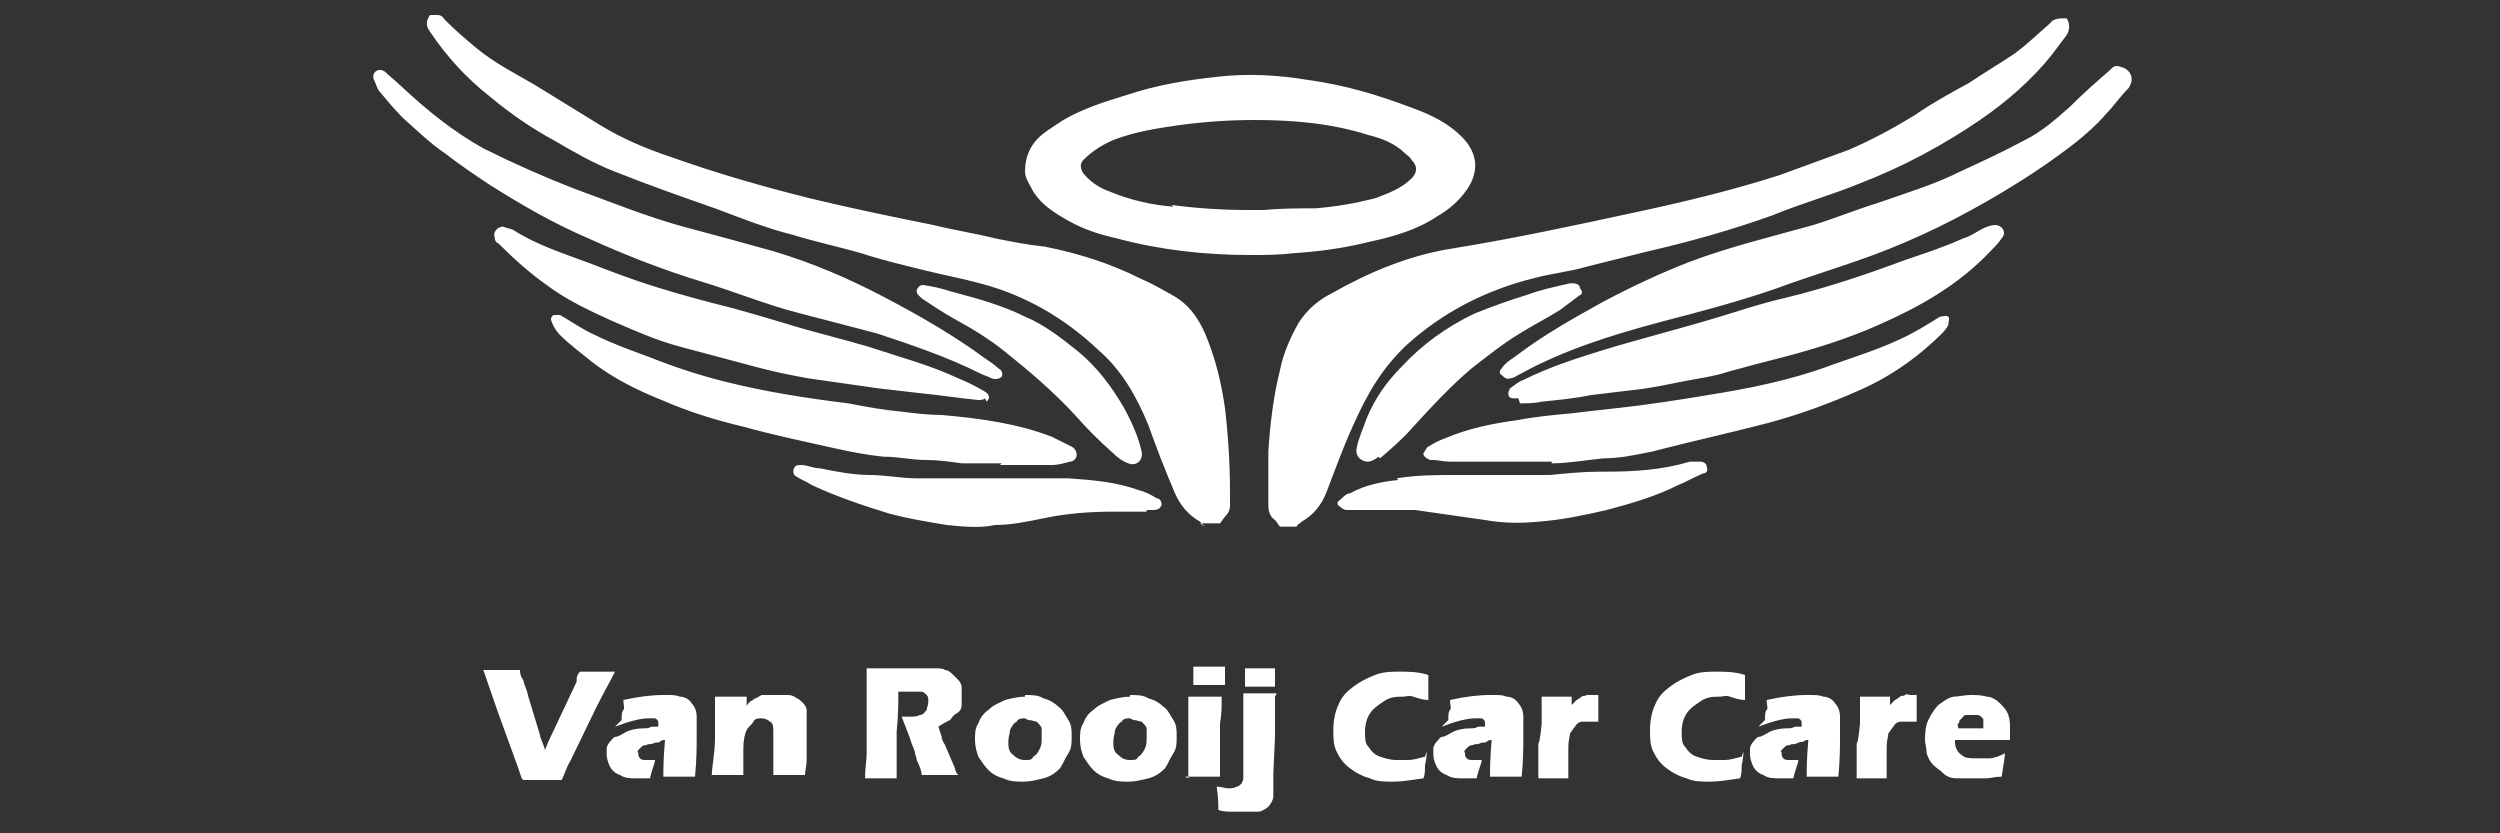
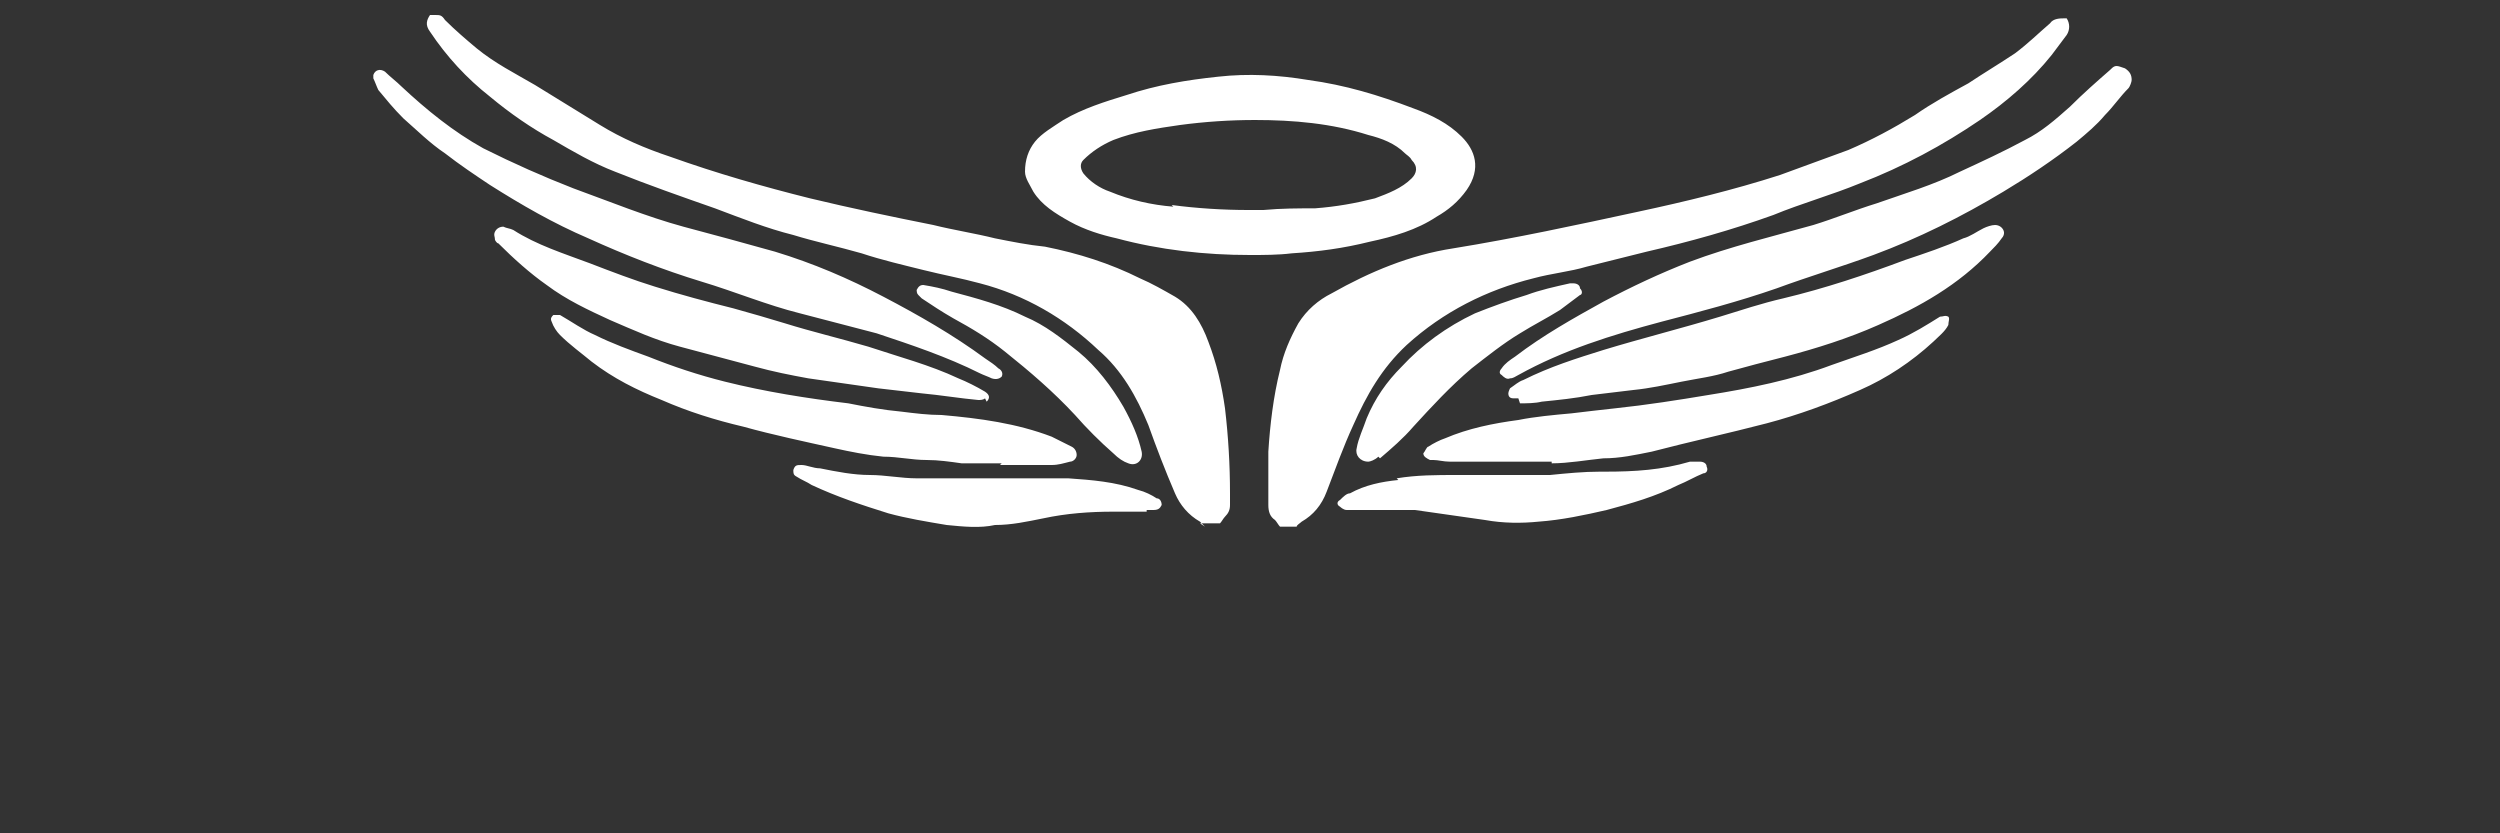
<svg xmlns="http://www.w3.org/2000/svg" id="Laag_1" viewBox="0 0 150 50">
  <rect x="0" y="0" width="150" height="50" fill="#333333" stroke="none" />
  <defs>
    <style>      .st0 {        fill: #fff;      }    </style>
  </defs>
  <path class="st0" d="M72.3,31.6c-.1-.1-.2-.2-.3-.3-.7-.4-1.2-1-1.5-1.7-.6-1.4-1.1-2.7-1.6-4.1-.7-1.7-1.6-3.3-3-4.5-2-1.9-4.4-3.3-7.1-4-1.1-.3-2.2-.5-3.4-.8-1.2-.3-2.5-.6-3.7-1-1.4-.4-2.8-.7-4.1-1.1-1.6-.4-3.1-1-4.7-1.6-2-.7-4-1.4-6-2.2-1.3-.5-2.5-1.2-3.7-1.9-1.3-.7-2.6-1.6-3.8-2.6-1.4-1.1-2.6-2.4-3.6-3.9-.3-.4-.2-.7,0-1,0,0,0,0,.1,0,0,0,.1,0,.2,0,.3,0,.4,0,.6.3.6.6,1.3,1.2,1.9,1.7,1.1.9,2.3,1.5,3.5,2.2,1.3.8,2.6,1.6,3.9,2.4,1.3.8,2.7,1.4,4.2,1.9,2.8,1,5.6,1.8,8.4,2.5,2.5.6,4.9,1.1,7.4,1.6,1.2.3,2.5.5,3.7.8,1,.2,2,.4,3,.5,2,.4,3.9,1,5.7,1.9.7.3,1.4.7,2.1,1.1,1,.6,1.6,1.6,2,2.7.5,1.3.8,2.6,1,4,.2,1.7.3,3.4.3,5.1,0,.2,0,.5,0,.7,0,.3-.1.5-.3.7-.1.1-.2.3-.3.4h-1.2ZM77.8,31.6c0-.1.2-.2.3-.3.7-.4,1.2-1,1.5-1.8.5-1.3,1-2.7,1.6-4,.8-1.8,1.7-3.4,3.2-4.8,2.2-2,4.8-3.3,7.6-4,1.1-.3,2.2-.4,3.2-.7,1.2-.3,2.4-.6,3.6-.9,2.6-.6,5.1-1.3,7.6-2.2,1.7-.7,3.5-1.2,5.2-1.9,2.6-1,5-2.3,7.2-3.8,1.6-1.1,3.1-2.4,4.3-3.9.3-.4.6-.8.9-1.2.2-.3.2-.7,0-1,0,0,0,0-.1,0-.3,0-.7,0-.9.3,0,0,0,0,0,0-.7.6-1.3,1.2-2.1,1.8-.9.6-1.9,1.2-2.8,1.8-1.1.6-2.2,1.2-3.2,1.9-1.3.8-2.6,1.5-4,2.1-1.4.5-2.7,1-4.1,1.5-2.8.9-5.7,1.6-8.5,2.2-3.7.8-7.4,1.6-11.1,2.2-2.6.4-5,1.4-7.3,2.7-.8.4-1.5,1-2,1.8-.5.9-.9,1.8-1.1,2.8-.4,1.6-.6,3.3-.7,4.9,0,1.1,0,2.1,0,3.2,0,.4.1.7.4.9.1.1.2.3.3.4h1.2ZM77.5,15.2c1.6-.1,3.1-.3,4.7-.7,1.4-.3,2.8-.7,4-1.5.7-.4,1.3-.9,1.8-1.6.9-1.3.5-2.4-.3-3.2-.8-.8-1.8-1.3-2.9-1.7-2.1-.8-4.1-1.4-6.3-1.7-1.8-.3-3.6-.4-5.4-.2-1.9.2-3.7.5-5.5,1.1-1.3.4-2.6.8-3.8,1.5-.6.4-1.3.8-1.7,1.3-.4.5-.6,1.1-.6,1.8,0,.4.3.8.5,1.2.5.8,1.3,1.3,2.2,1.8.9.5,1.9.8,2.8,1,2.6.7,5.3,1,8,1,.8,0,1.7,0,2.5-.1ZM70.4,12.4c-1.3-.1-2.6-.4-3.8-.9-.6-.2-1.2-.6-1.6-1.1-.2-.3-.2-.6,0-.8.5-.5,1.1-.9,1.8-1.2,1.3-.5,2.6-.7,4-.9,1.5-.2,3-.3,4.5-.3,2.3,0,4.6.2,6.8.9.8.2,1.6.5,2.2,1.1.1.1.3.2.4.4.4.4.3.8,0,1.1-.6.6-1.4.9-2.2,1.2-1.2.3-2.3.5-3.6.6-1,0-2,0-3.1.1-.3,0-.6,0-.9,0,0,0,0,0,0,0-1.5,0-3.1-.1-4.6-.3ZM22.4,4.7c.1.2.2.5.3.7.5.6.9,1.1,1.5,1.7.8.7,1.6,1.5,2.5,2.1.9.7,1.8,1.3,2.7,1.9,1.9,1.2,3.8,2.3,5.9,3.2,2.2,1,4.5,1.9,6.8,2.6,2,.6,3.9,1.4,5.9,1.9,1.5.4,3.1.8,4.6,1.2,2.1.7,4.2,1.4,6.2,2.4.2.1.5.2.7.3.3.1.5,0,.6-.1.1-.2,0-.4-.2-.5-.2-.2-.5-.4-.8-.6-1.9-1.4-4-2.6-6.1-3.7-2.1-1.1-4.2-2-6.5-2.7-1.8-.5-3.6-1-5.5-1.5-2.2-.6-4.4-1.5-6.6-2.3-1.8-.7-3.6-1.5-5.4-2.4-1.8-1-3.4-2.3-4.9-3.7-.3-.3-.7-.6-1-.9-.3-.2-.6-.1-.7.2,0,.1,0,.2,0,.4,0,0,0,0,0,0ZM127.2,4c-.3-.1-.4,0-.6.2-.8.7-1.6,1.4-2.4,2.2-.9.8-1.7,1.5-2.7,2-1.3.7-2.6,1.3-3.9,1.9-1.6.8-3.3,1.3-5,1.9-1.3.4-2.5.9-3.8,1.3-2.5.7-5,1.3-7.4,2.2-1.8.7-3.5,1.5-5.2,2.4-1.8,1-3.6,2-5.3,3.3-.3.2-.6.4-.8.7-.1.1-.2.3,0,.4.1.1.3.3.5.2.2,0,.3-.1.5-.2,2.7-1.5,5.6-2.4,8.6-3.2,2.3-.6,4.6-1.2,6.9-2,1.9-.7,3.9-1.3,5.8-2,2.7-1,5.3-2.3,7.8-3.8,1.5-.9,3-1.9,4.4-3,.6-.5,1.2-1,1.7-1.6.5-.5.9-1.1,1.4-1.6.1-.1.2-.4.2-.5,0-.3-.1-.5-.4-.7ZM59.2,24.1c.2-.2.2-.4-.1-.6-.5-.3-1.1-.6-1.6-.8-1.7-.8-3.6-1.3-5.4-1.9-1.7-.5-3.4-.9-5-1.4-1-.3-2-.6-3.1-.9-1.6-.4-3.1-.8-4.7-1.3-1.3-.4-2.6-.9-3.9-1.4-1.6-.6-3.2-1.1-4.6-2-.2-.1-.4-.1-.6-.2-.2,0-.4.1-.5.3-.1.2,0,.3,0,.5,0,0,.1.2.2.2.9.9,1.9,1.8,2.9,2.5,1.2.9,2.5,1.5,3.8,2.1,1.4.6,2.7,1.2,4.2,1.6,1.5.4,3,.8,4.5,1.2,1.1.3,2.1.5,3.2.7.7.1,1.4.2,2.1.3.7.1,1.4.2,2.1.3.9.1,1.7.2,2.6.3,1.1.1,2.3.3,3.4.4.1,0,.3,0,.4-.1ZM91.2,24.2c.4,0,.9,0,1.3-.1,1-.1,2-.2,3-.4.8-.1,1.7-.2,2.5-.3,1-.1,1.9-.3,2.9-.5,1-.2,1.9-.3,2.8-.6,1.1-.3,2.2-.6,3.4-.9,1.9-.5,3.8-1.1,5.6-1.9,2.5-1.1,4.8-2.4,6.7-4.4.2-.2.5-.5.7-.8.1-.1.2-.3.1-.5-.1-.2-.3-.3-.5-.3-.2,0-.5.1-.7.2-.4.2-.8.5-1.2.6-1.1.5-2.3.9-3.5,1.3-2.4.9-4.8,1.7-7.3,2.3-1.3.3-2.5.7-3.8,1.1-2.3.7-4.7,1.3-7,2-1.6.5-3.2,1-4.8,1.8-.3.1-.5.3-.8.5,0,0-.1.2-.1.3,0,.2.1.3.3.3,0,0,.2,0,.3,0,0,0,0,0,0,0ZM60,27.9c1,0,2.1,0,3.1,0,.4,0,.7-.1,1.1-.2.2,0,.4-.2.4-.4,0-.2-.1-.4-.3-.5-.4-.2-.8-.4-1.2-.6-2.1-.8-4.3-1.1-6.6-1.3-.8,0-1.6-.1-2.4-.2-1.1-.1-2.2-.3-3.2-.5-2.5-.3-5-.7-7.4-1.3-1.6-.4-3.1-.9-4.6-1.5-1.1-.4-2.2-.8-3.2-1.3-.7-.3-1.4-.8-2.1-1.2-.2,0-.3,0-.4,0-.1.1-.2.2-.1.4.1.3.3.6.5.8.6.6,1.3,1.1,1.9,1.6,1.3,1,2.7,1.7,4.2,2.3,1.6.7,3.2,1.2,4.9,1.6,1.8.5,3.7.9,5.5,1.3.9.2,1.9.4,2.9.5.9,0,1.7.2,2.6.2.7,0,1.4.1,2.1.2.8,0,1.6,0,2.4,0,0,0,0,0,0,0ZM93.1,27.8c1,0,2.1-.2,3.1-.3,1,0,1.9-.2,2.9-.4,2.3-.6,4.6-1.1,6.9-1.7,1.9-.5,3.8-1.2,5.6-2,1.6-.7,3.1-1.7,4.4-2.9.3-.3.7-.6.9-1,0-.2.1-.4,0-.5-.2-.1-.3,0-.5,0-.8.5-1.6,1-2.5,1.4-1.3.6-2.6,1-4,1.5-2.4.9-4.9,1.4-7.4,1.8-1.8.3-3.7.6-5.6.8-.9.1-1.8.2-2.6.3-1.1.1-2.2.2-3.2.4-1.5.2-3,.5-4.4,1.1-.3.1-.7.3-1,.5-.1,0-.2.3-.3.4,0,.2.2.3.4.4,0,0,.1,0,.2,0,.3,0,.6.1,1,.1,1,0,2,0,3.1,0,1,0,2,0,3,0ZM83.9,28.8c-1,.1-2,.3-2.9.8-.2,0-.4.2-.6.4-.2.1-.2.3,0,.4,0,0,.2.2.4.2.5,0,1.1,0,1.6,0,.8,0,1.7,0,2.5,0,1.4.2,2.8.4,4.2.6,1.1.2,2.2.2,3.2.1,1.4-.1,2.8-.4,4.1-.7,1.5-.4,2.9-.8,4.3-1.5.5-.2,1-.5,1.5-.7.2,0,.3-.2.2-.4,0-.2-.2-.3-.4-.3-.2,0-.4,0-.6,0-1.7.5-3.3.6-5.1.6-.1,0-.2,0-.3,0-1,0-2,.1-3,.2-1,0-2,0-3,0-.9,0-1.7,0-2.6,0-1.2,0-2.4,0-3.6.2ZM68.8,30.6c.1,0,.3,0,.4,0,.3,0,.4-.1.5-.3,0-.2-.1-.4-.3-.4-.3-.2-.7-.4-1.1-.5-1.4-.5-2.8-.6-4.2-.7-1.7,0-3.4,0-5,0-1.3,0-2.5,0-3.8,0-.1,0-.2,0-.3,0-.9,0-1.9-.2-2.8-.2-1,0-2-.2-3-.4-.4,0-.8-.2-1.1-.2-.3,0-.4,0-.5.3,0,.2,0,.3.2.4.3.2.6.3.9.5,1.5.7,3,1.2,4.6,1.7,1.1.3,2.3.5,3.5.7,1,.1,2,.2,2.9,0,1,0,1.9-.2,2.9-.4,1.4-.3,2.8-.4,4.2-.4.7,0,1.3,0,2,0,0,0,0,0,0,0ZM55,17.3c0,.2,0,.3.1.4,0,0,.1.1.2.2.6.4,1.2.8,1.9,1.2,1.1.6,2.1,1.2,3.1,2,1.5,1.2,2.9,2.4,4.2,3.8.7.8,1.5,1.6,2.3,2.3.3.3.6.5.9.6.5.2.9-.2.8-.7-.2-.9-.6-1.8-1.1-2.7-.7-1.2-1.6-2.4-2.7-3.3-1-.8-2-1.6-3.2-2.1-1.4-.7-2.9-1.1-4.4-1.5-.6-.2-1.1-.3-1.7-.4-.2,0-.3.1-.4.3ZM82.8,27.5c.7-.6,1.4-1.2,2-1.9,1.1-1.2,2.2-2.4,3.5-3.5.9-.7,1.9-1.5,2.9-2.1.8-.5,1.6-.9,2.4-1.4.4-.3.8-.6,1.2-.9.1,0,.2-.2,0-.4,0-.2-.2-.3-.4-.3,0,0-.2,0-.2,0-.9.2-1.8.4-2.6.7-1,.3-2.1.7-3.1,1.1-1.7.8-3.2,1.9-4.4,3.2-.9.9-1.6,1.9-2.1,3.1-.2.6-.5,1.2-.6,1.8-.1.4.2.8.7.8.1,0,.4-.1.6-.3Z" />
-   <path class="st0" d="M31.3,46.7l-.2-.6-1.2-3.3-.9-2.6c.4,0,.8,0,1.2,0s.5,0,1,0c0,.3.1.5.2.6,0,.2.2.5.3,1l.7,2.3c0,.2.2.5.3.9l.2-.5,1.7-3.6c0,0,0-.1,0-.2,0,0,0-.2.2-.4.5,0,.8,0,1.1,0s.5,0,1,0c-.3.6-.7,1.3-1.1,2.1l-1.6,3.3c-.2.3-.3.7-.5,1.1-.5,0-.9,0-1.1,0s-.6,0-1.2,0ZM37.3,43.2c0-.3,0-.5.1-.6s0-.3,0-.6c.9-.2,1.7-.3,2.4-.3s.7,0,1,.1c.3,0,.6.2.7.4.2.2.3.5.3.8s0,.6,0,1.2c0,.6,0,1.4-.1,2.4-.3,0-.6,0-.9,0s-.6,0-1,0c0-.3,0-1.1.1-2.2-.1,0-.2,0-.3.1s-.2,0-.4.1-.3,0-.4.1c0,0-.2,0-.3.1,0,0-.1.1-.2.2s0,.1,0,.2c0,.1,0,.2.1.3s.2.1.4.1.1,0,.2,0c0,0,.2,0,.3,0,0,.2-.2.6-.3,1.1-.3,0-.5,0-.8,0-.4,0-.7,0-1-.2-.3-.1-.5-.3-.6-.5-.1-.2-.2-.5-.2-.7s0-.3,0-.4c0-.1.1-.3.2-.4s.2-.3.4-.3c.1,0,.4-.2.6-.3s.6-.2,1-.2c.2,0,.3,0,.5-.1.1,0,.2,0,.3,0,0,0,.1,0,.1,0,0,0,0,0,0-.1,0,0,0,0,0-.1,0-.1,0-.2-.2-.3-.1,0-.3,0-.4,0-.5,0-1.2.2-2,.5ZM42.7,46.7c0-.7.2-1.5.2-2.4,0-.9,0-1.7,0-2.5.4,0,.7,0,1,0s.6,0,.9,0v.6c0-.1.1-.2.2-.3,0,0,.2-.1.3-.2.1,0,.2-.1.4-.2.1,0,.3,0,.4,0,.2,0,.3,0,.5,0s.5,0,.7,0c.2,0,.4.1.5.2.1,0,.3.2.4.3s.2.3.2.4c0,.2,0,.3,0,.5s0,.4,0,.8v1.7c0,.3-.1.7-.1.9-.3,0-.6,0-.9,0s-.7,0-1,0c0-.3,0-.7,0-1.3s0-1,0-1.2c0-.4,0-.6-.2-.7-.1-.1-.3-.2-.5-.2s-.4,0-.5.2-.3.3-.4.5-.2.6-.2,1.1c0,.5,0,1.1,0,1.6-.3,0-.6,0-.9,0s-.7,0-1,0ZM51.9,46.7c0-.6.1-1.1.1-1.5,0-.4,0-1,0-1.6s0-1.2,0-1.9c0-.7,0-1.2,0-1.6.4,0,.7,0,1,0s.6,0,.9,0c.4,0,.7,0,1.1,0s.8,0,1.1,0c.2,0,.5,0,.6.1.2,0,.4.2.5.3.1.1.2.2.3.3s.2.3.2.4c0,.2,0,.3,0,.5s0,.4,0,.6c0,.2-.1.4-.3.5s-.3.3-.4.4c-.2.1-.4.2-.7.4l.2.6c0,.2.1.3.2.5l.6,1.4c0,0,0,.2.2.4-.5,0-.9,0-1.1,0s-.6,0-1.1,0c0-.2-.1-.5-.3-.9,0-.2-.1-.3-.1-.4,0-.2-.2-.5-.3-.9l-.5-1.3c.2,0,.3,0,.5,0s.4,0,.6-.1c.2,0,.3-.2.4-.3,0-.1.1-.3.1-.5s0-.3-.1-.4-.2-.2-.3-.2-.4,0-.7,0-.2,0-.3,0-.3,0-.4,0c0,.7,0,1.4-.1,2.4,0,.9,0,1.9,0,2.8-.5,0-.9,0-1,0s-.5,0-1,0ZM61.5,41.7c.4,0,.8,0,1.1.2.4.1.7.3.9.5.3.2.4.5.6.8s.2.6.2,1,0,.7-.2,1-.3.6-.5.9c-.3.3-.6.5-1,.6-.4.1-.8.2-1.2.2s-.8,0-1.2-.2c-.4-.1-.7-.3-.9-.5-.2-.2-.4-.5-.6-.8-.1-.3-.2-.6-.2-1s0-.7.2-1c.1-.3.3-.6.6-.8.3-.3.6-.4,1-.6.4-.1.8-.2,1.2-.2ZM61.5,43.1c-.2,0-.4,0-.5.2-.2.1-.3.3-.4.5,0,.2-.1.4-.1.7,0,.3,0,.6.3.8.2.2.4.3.7.3s.4,0,.5-.2c.2-.1.3-.3.4-.5s.1-.4.1-.7,0-.4,0-.5-.2-.3-.3-.4c-.1,0-.3-.1-.5-.1ZM67.8,41.7c.4,0,.8,0,1.1.2.4.1.7.3.9.5.3.2.4.5.6.8s.2.6.2,1,0,.7-.2,1-.3.6-.5.9c-.3.3-.6.5-1,.6-.4.1-.8.2-1.2.2s-.8,0-1.2-.2c-.4-.1-.7-.3-.9-.5-.2-.2-.4-.5-.6-.8-.1-.3-.2-.6-.2-1s0-.7.2-1c.1-.3.3-.6.6-.8.3-.3.6-.4,1-.6.4-.1.8-.2,1.2-.2ZM67.8,43.1c-.2,0-.4,0-.5.2-.2.1-.3.3-.4.5,0,.2-.1.4-.1.7,0,.3,0,.6.3.8.2.2.4.3.7.3s.4,0,.5-.2c.2-.1.3-.3.4-.5s.1-.4.1-.7,0-.4,0-.5-.2-.3-.3-.4c-.1,0-.3-.1-.5-.1ZM71.3,46.7c0-.4,0-.7,0-1,0-.3,0-.6,0-1,0-.4,0-.8,0-1.3,0-.5,0-1,0-1.6.4,0,.7,0,1,0s.5,0,1,0c0,.6,0,1.1-.1,1.6,0,.5,0,.9,0,1.4,0,.9,0,1.5,0,1.8-.4,0-.7,0-1,0s-.6,0-1.1,0ZM71.6,41.2c0-.4,0-.7,0-.9s0-.1,0-.3c.4,0,.7,0,1,0s.7,0,.9,0c0,0,0,.2,0,.2v.6c0,0,0,.2,0,.3-.3,0-.6,0-.9,0s-.6,0-1,0ZM76.5,41.8v2.4c0,0-.1,2.2-.1,2.2,0,.3,0,.5,0,.5,0,.4,0,.7,0,.9s-.2.5-.3.6-.4.3-.6.3c-.2,0-.5,0-.8,0s-.4,0-.7,0-.6,0-.9-.1c0-.3,0-.8-.1-1.4.3,0,.5.1.7.1s.3,0,.5-.1c.1,0,.2-.1.3-.2,0,0,.1-.2.1-.3,0-.1,0-.3,0-.6,0-.6,0-1.3,0-2.1,0-.7,0-1.3,0-1.9v-.5c.4,0,.7,0,1,0s.6,0,1,0ZM74.7,41.2c0-.5,0-.8,0-1.1.3,0,.6,0,.9,0s.6,0,.9,0c0,.5,0,.8,0,1.1-.3,0-.6,0-.9,0s-.6,0-.9,0ZM85.6,45.1c0,.2,0,.4-.1.8,0,.3,0,.6-.1.8-.7.1-1.3.2-1.8.2s-1,0-1.4-.2c-.4-.1-.8-.3-1.2-.6-.4-.3-.6-.6-.8-1-.2-.4-.2-.8-.2-1.3s.1-1.1.3-1.5c.2-.5.5-.8.9-1.1s.8-.5,1.3-.7,1-.2,1.5-.2,1.1,0,1.7.2v.4c0,.2,0,.4,0,.6v.5c-.3,0-.6-.1-.9-.2s-.4,0-.6,0c-.4,0-.8,0-1.2.3-.3.2-.6.4-.8.7-.2.3-.3.7-.3,1.1s0,.7.2.9c.2.3.4.5.7.6.3.1.6.2,1,.2s.5,0,.7,0c.3,0,.6-.1,1-.2ZM86.9,43.2c0-.3,0-.5.1-.6s0-.3,0-.6c.9-.2,1.7-.3,2.4-.3s.7,0,1,.1c.3,0,.6.2.7.4.2.2.3.5.3.8s0,.6,0,1.2c0,.6,0,1.4-.1,2.4-.3,0-.6,0-.9,0s-.6,0-1,0c0-.3,0-1.1.1-2.2-.1,0-.2,0-.3.1s-.2,0-.4.1-.3,0-.4.1c0,0-.2,0-.3.1,0,0-.1.1-.2.2s0,.1,0,.2c0,.1,0,.2.1.3s.2.1.4.1.1,0,.2,0c0,0,.2,0,.3,0,0,.2-.2.6-.3,1.1-.3,0-.5,0-.8,0-.4,0-.7,0-1-.2-.3-.1-.5-.3-.6-.5-.1-.2-.2-.5-.2-.7s0-.3,0-.4c0-.1.1-.3.2-.4s.2-.3.4-.3c.1,0,.4-.2.6-.3s.6-.2,1-.2c.2,0,.3,0,.5-.1.1,0,.2,0,.3,0,0,0,.1,0,.1,0,0,0,0,0,0-.1,0,0,0,0,0-.1,0-.1,0-.2-.2-.3-.1,0-.3,0-.4,0-.5,0-1.2.2-2,.5ZM92.3,46.7v-2.1c.1,0,.2-1.2.2-1.2,0-.2,0-.4,0-.7s0-.5,0-.9c.4,0,.7,0,.9,0s.6,0,.9,0v.5c.1-.1.2-.2.3-.3,0,0,.2-.1.3-.2s.2,0,.3-.1c.1,0,.2,0,.3,0s.2,0,.4,0c0,.3,0,.6,0,.9v.7c-.1,0-.3,0-.5,0s-.4,0-.5,0c-.1,0-.3.1-.4.3-.1.1-.2.3-.3.4,0,.2-.1.4-.1.8s0,.8,0,1.3,0,.4,0,.6c-.3,0-.6,0-.9,0s-.6,0-1,0ZM104.6,45.1c0,.2,0,.4-.1.8,0,.3,0,.6-.1.8-.7.1-1.3.2-1.8.2s-1,0-1.4-.2c-.4-.1-.8-.3-1.2-.6-.4-.3-.6-.6-.8-1-.2-.4-.2-.8-.2-1.3s.1-1.1.3-1.5c.2-.5.5-.8.9-1.1s.8-.5,1.3-.7,1-.2,1.5-.2,1.1,0,1.7.2v.4c0,.2,0,.4,0,.6v.5c-.3,0-.6-.1-.9-.2s-.4,0-.6,0c-.4,0-.8,0-1.2.3-.3.2-.6.4-.8.7-.2.3-.3.7-.3,1.1s0,.7.2.9c.2.3.4.5.7.6.3.1.6.2,1,.2s.5,0,.7,0c.3,0,.6-.1,1-.2ZM105.9,43.2c0-.3,0-.5.1-.6s0-.3,0-.6c.9-.2,1.7-.3,2.4-.3s.7,0,1,.1c.3,0,.6.2.7.4.2.2.3.5.3.8s0,.6,0,1.2,0,1.4-.1,2.4c-.3,0-.6,0-.9,0s-.6,0-1,0c0-.3,0-1.1.1-2.2-.1,0-.2,0-.3.1,0,0-.2,0-.4.1s-.3,0-.4.1c0,0-.2,0-.3.1,0,0-.1.1-.2.2s0,.1,0,.2c0,.1,0,.2.1.3s.2.1.4.1.1,0,.2,0c0,0,.2,0,.3,0,0,.2-.2.6-.3,1.1-.3,0-.5,0-.8,0-.4,0-.7,0-1-.2-.3-.1-.5-.3-.6-.5-.1-.2-.2-.5-.2-.7s0-.3,0-.4c0-.1.1-.3.2-.4s.2-.3.4-.3c.1,0,.4-.2.6-.3s.6-.2,1-.2c.2,0,.3,0,.5-.1.1,0,.2,0,.3,0,0,0,.1,0,.1,0,0,0,0,0,0-.1,0,0,0,0,0-.1,0-.1,0-.2-.2-.3-.1,0-.3,0-.4,0-.5,0-1.2.2-2,.5ZM111.4,46.7v-2.1c.1,0,.2-1.2.2-1.2,0-.2,0-.4,0-.7s0-.5,0-.9c.4,0,.7,0,.9,0s.6,0,.9,0v.5c.1-.1.2-.2.3-.3,0,0,.2-.1.3-.2s.2,0,.3-.1.2,0,.3,0,.2,0,.4,0c0,.3,0,.6,0,.9v.7c-.1,0-.3,0-.5,0s-.4,0-.5,0c-.1,0-.3.1-.4.3-.1.1-.2.3-.3.4,0,.2-.1.4-.1.8s0,.8,0,1.3,0,.4,0,.6c-.3,0-.6,0-.9,0s-.6,0-1,0ZM120.3,45.2c0,.2-.1.7-.2,1.4-.4,0-.7.1-.9.1-.3,0-.5,0-.8,0-.4,0-.7,0-1,0-.3,0-.6-.1-.8-.3s-.4-.3-.6-.5c-.2-.2-.3-.4-.4-.7,0-.3-.1-.6-.1-.8s0-.8.2-1.2c.2-.4.4-.7.6-.9.3-.2.5-.4.9-.5.3,0,.7-.1,1-.1s.7,0,1,.1c.3,0,.6.2.8.4s.4.4.5.7.1.5.1.9,0,.4,0,.6h-3.3c0,0,0,.1,0,.1,0,.3.1.6.4.8.2.2.5.2.9.2s.4,0,.7,0c.3,0,.6-.1,1-.3ZM117.4,43.7h1.6c0,0,0-.1,0-.1,0-.2,0-.3,0-.4,0-.1-.1-.2-.3-.3-.1,0-.2,0-.4,0s-.2,0-.3,0c0,0-.2,0-.2.1,0,0-.1.1-.2.2s0,.2-.1.2,0,.2,0,.3Z" />
</svg>